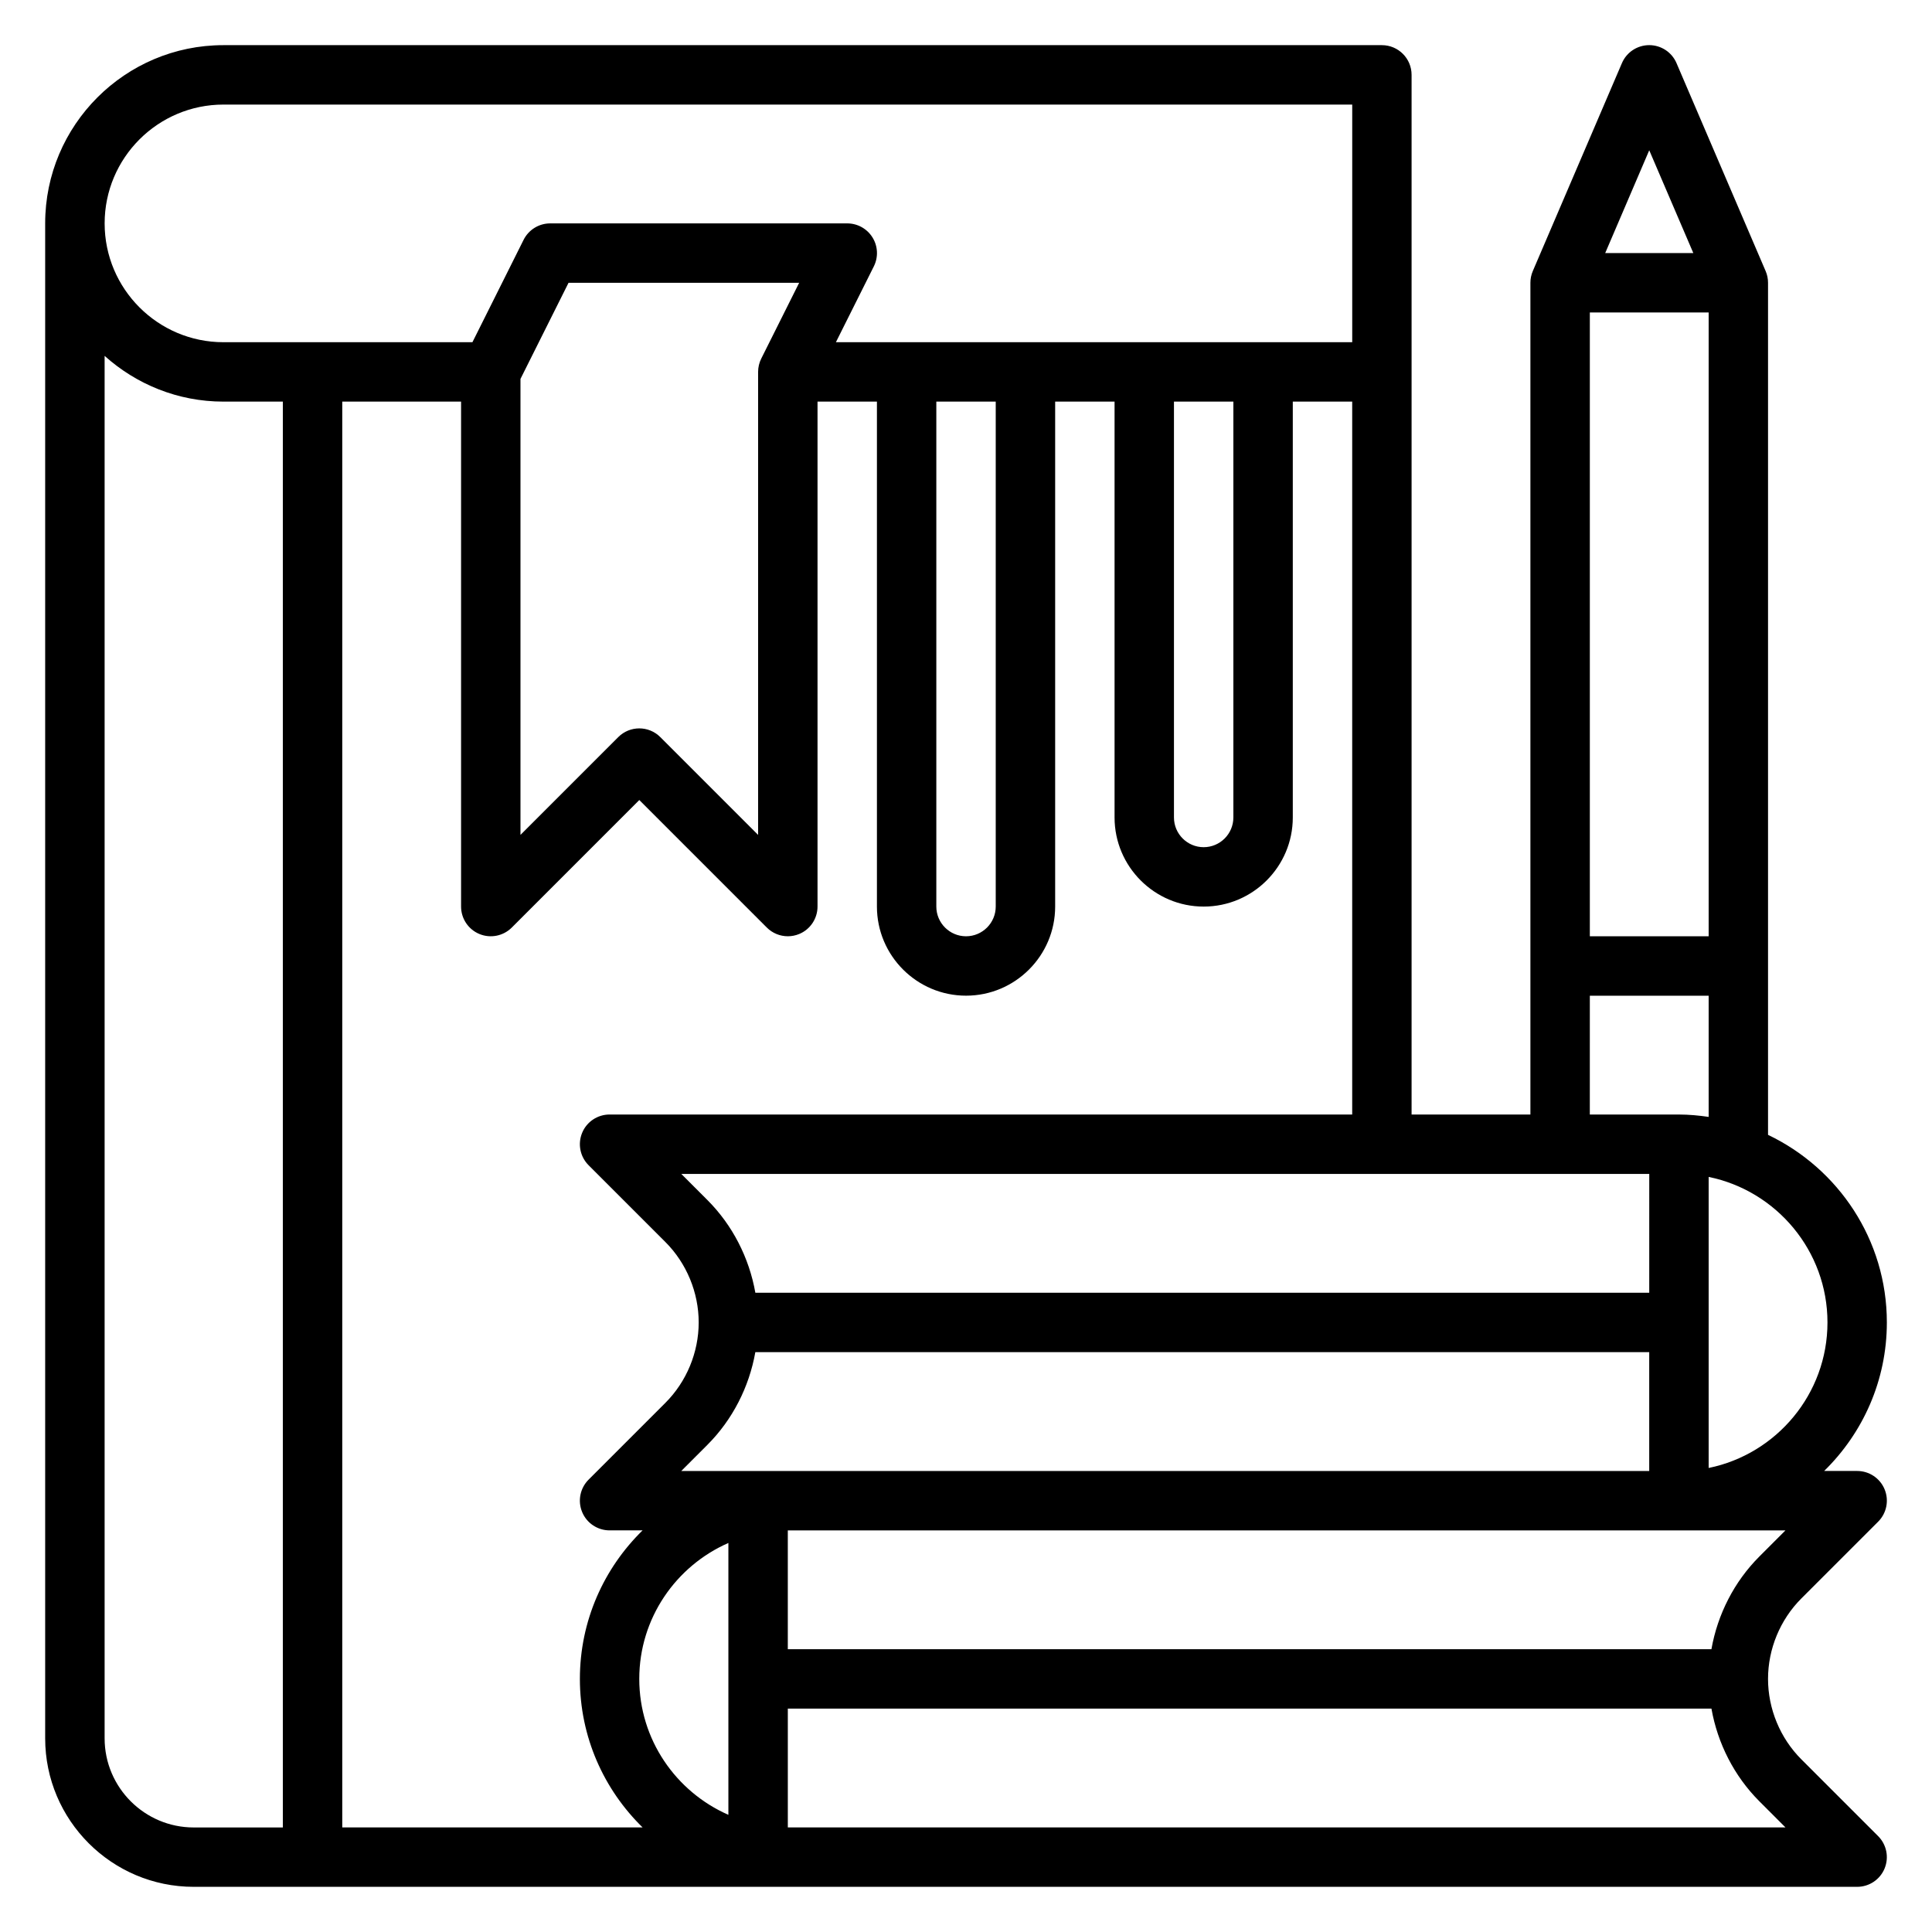
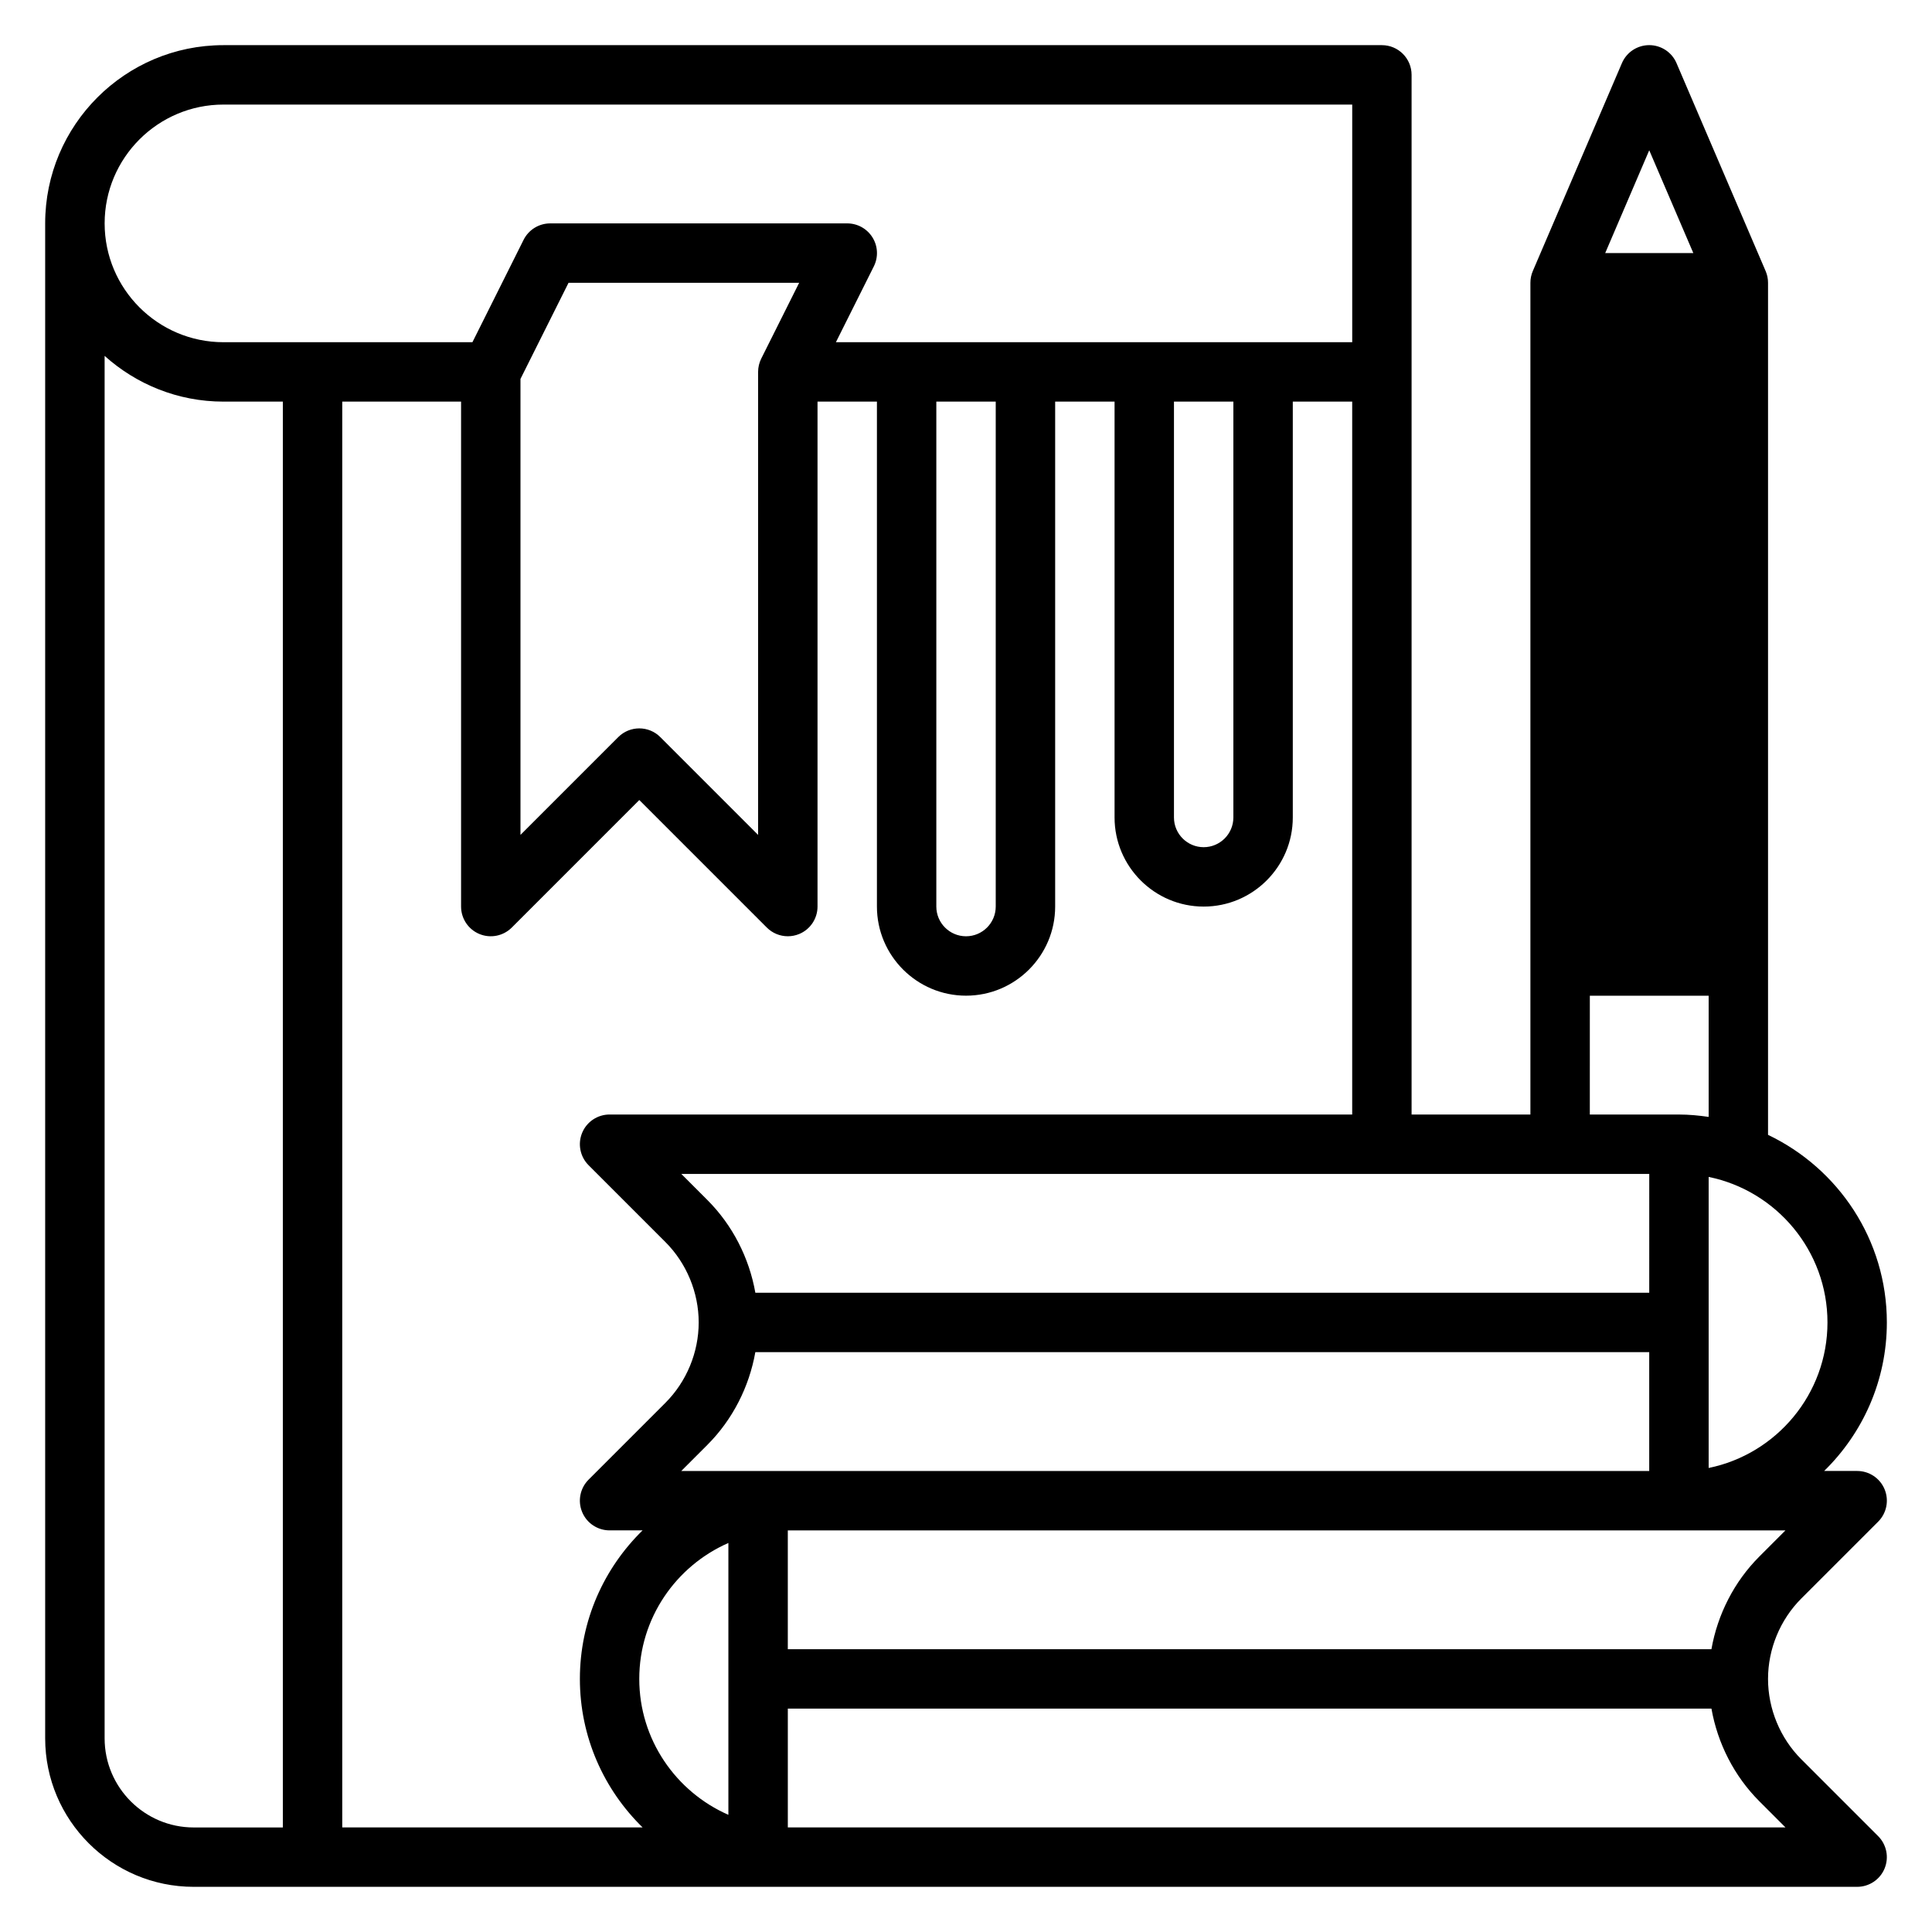
<svg xmlns="http://www.w3.org/2000/svg" fill="#000000" width="800px" height="800px" version="1.1" viewBox="144 144 512 512">
-   <path d="m641.73 547.26c2.25-2.25 2.93-5.637 1.707-8.582-1.215-2.945-4.094-4.856-7.273-4.856h-8.746c10.242-10.016 16.617-23.949 16.617-39.363 0-21.922-12.902-40.84-31.488-49.711v-225.81c0-1.062-0.211-2.125-0.637-3.102l-23.617-55.105c-1.234-2.894-4.086-4.769-7.234-4.769-3.148 0-6 1.875-7.234 4.769l-23.617 55.105c-0.422 0.977-0.637 2.039-0.637 3.102v220.42h-31.488v-275.52c0-4.344-3.519-7.871-7.871-7.871h-307.01c-26.051 0-47.234 21.184-47.234 47.234v401.47c0 21.703 17.656 39.359 39.359 39.359h440.83c3.18 0 6.062-1.914 7.273-4.856 1.219-2.945 0.543-6.328-1.707-8.582l-20.355-20.355c-5.613-5.613-8.824-13.375-8.824-21.312 0-7.934 3.211-15.695 8.824-21.309zm-304.7 77.688c-13.879-6.094-23.617-19.926-23.617-36.023 0-16.098 9.738-29.93 23.617-36.023zm-12.484-91.125 6.918-6.918c6.668-6.672 11.074-15.344 12.707-24.57h236.89v31.488zm256.52-47.234h-236.89c-1.629-9.227-6.039-17.902-12.707-24.57l-6.918-6.918h256.52zm47.234 7.871c0 19.004-13.547 34.906-31.488 38.566v-77.129c17.938 3.66 31.488 19.562 31.488 38.562zm-31.488-267.65v165.31h-31.488v-165.31zm-15.746-42.988 11.684 27.246h-23.355zm-15.742 224.05h31.488v32.117c-2.582-0.371-5.195-0.629-7.875-0.629h-23.617zm-362.11-236.16h299.14v62.977h-136.83l10.051-20.098c1.219-2.441 1.094-5.336-0.348-7.66-1.438-2.316-3.965-3.731-6.695-3.731h-78.723c-2.984 0-5.707 1.684-7.047 4.352l-13.562 27.137h-65.98c-17.367 0-31.488-14.121-31.488-31.488 0-17.367 14.121-31.488 31.488-31.488zm251.9 78.719h15.742v110.21c0 4.336-3.527 7.871-7.871 7.871s-7.871-3.535-7.871-7.871zm-62.977 0h15.742v133.82c0 4.336-3.527 7.871-7.871 7.871s-7.871-3.535-7.871-7.871zm-46.402-11.391c-0.543 1.086-0.828 2.297-0.828 3.519v122.7l-25.922-25.922c-1.535-1.539-3.551-2.309-5.566-2.309s-4.031 0.77-5.566 2.305l-25.922 25.922v-120.84l12.738-25.473h61.117zm-174.01 365.63v-366.36c8.367 7.508 19.379 12.121 31.488 12.121h15.742v377.86l-23.617 0.004c-13.02 0-23.613-10.598-23.613-23.617zm62.977 23.617v-377.86h31.488v133.82c0 3.18 1.914 6.055 4.856 7.273 2.945 1.219 6.328 0.543 8.582-1.707l33.793-33.797 33.793 33.793c1.504 1.508 3.519 2.309 5.566 2.309 1.016 0 2.039-0.195 3.016-0.598 2.945-1.219 4.856-4.094 4.856-7.273v-133.82h15.742v133.82c0 13.02 10.598 23.617 23.617 23.617 13.02 0 23.617-10.598 23.617-23.617v-133.82h15.742v110.21c0 13.02 10.598 23.617 23.617 23.617 13.02 0 23.617-10.598 23.617-23.617v-110.21h15.742v188.93h-196.8c-3.18 0-6.062 1.914-7.273 4.856-1.219 2.945-0.543 6.328 1.707 8.582l20.355 20.355c5.613 5.613 8.824 13.375 8.824 21.309 0 7.934-3.211 15.695-8.824 21.309l-20.355 20.355c-2.25 2.25-2.93 5.637-1.707 8.582 1.211 2.945 4.094 4.859 7.273 4.859h8.746c-10.242 10.016-16.617 23.945-16.617 39.359 0 15.414 6.375 29.348 16.617 39.359zm382.47 0h-264.39v-31.488h244.77c1.629 9.227 6.039 17.902 12.707 24.57zm-6.918-71.801c-6.668 6.664-11.078 15.34-12.707 24.566h-244.77v-31.488h264.39z" />
+   <path d="m641.73 547.26c2.25-2.25 2.93-5.637 1.707-8.582-1.215-2.945-4.094-4.856-7.273-4.856h-8.746c10.242-10.016 16.617-23.949 16.617-39.363 0-21.922-12.902-40.84-31.488-49.711v-225.81c0-1.062-0.211-2.125-0.637-3.102l-23.617-55.105c-1.234-2.894-4.086-4.769-7.234-4.769-3.148 0-6 1.875-7.234 4.769l-23.617 55.105c-0.422 0.977-0.637 2.039-0.637 3.102v220.42h-31.488v-275.52c0-4.344-3.519-7.871-7.871-7.871h-307.01c-26.051 0-47.234 21.184-47.234 47.234v401.47c0 21.703 17.656 39.359 39.359 39.359h440.83c3.18 0 6.062-1.914 7.273-4.856 1.219-2.945 0.543-6.328-1.707-8.582l-20.355-20.355c-5.613-5.613-8.824-13.375-8.824-21.312 0-7.934 3.211-15.695 8.824-21.309zm-304.7 77.688c-13.879-6.094-23.617-19.926-23.617-36.023 0-16.098 9.738-29.93 23.617-36.023zm-12.484-91.125 6.918-6.918c6.668-6.672 11.074-15.344 12.707-24.57h236.89v31.488zm256.52-47.234h-236.89c-1.629-9.227-6.039-17.902-12.707-24.57l-6.918-6.918h256.52zm47.234 7.871c0 19.004-13.547 34.906-31.488 38.566v-77.129c17.938 3.66 31.488 19.562 31.488 38.562zm-31.488-267.65v165.31v-165.31zm-15.746-42.988 11.684 27.246h-23.355zm-15.742 224.05h31.488v32.117c-2.582-0.371-5.195-0.629-7.875-0.629h-23.617zm-362.11-236.16h299.14v62.977h-136.83l10.051-20.098c1.219-2.441 1.094-5.336-0.348-7.66-1.438-2.316-3.965-3.731-6.695-3.731h-78.723c-2.984 0-5.707 1.684-7.047 4.352l-13.562 27.137h-65.98c-17.367 0-31.488-14.121-31.488-31.488 0-17.367 14.121-31.488 31.488-31.488zm251.9 78.719h15.742v110.21c0 4.336-3.527 7.871-7.871 7.871s-7.871-3.535-7.871-7.871zm-62.977 0h15.742v133.82c0 4.336-3.527 7.871-7.871 7.871s-7.871-3.535-7.871-7.871zm-46.402-11.391c-0.543 1.086-0.828 2.297-0.828 3.519v122.7l-25.922-25.922c-1.535-1.539-3.551-2.309-5.566-2.309s-4.031 0.77-5.566 2.305l-25.922 25.922v-120.84l12.738-25.473h61.117zm-174.01 365.63v-366.36c8.367 7.508 19.379 12.121 31.488 12.121h15.742v377.86l-23.617 0.004c-13.02 0-23.613-10.598-23.613-23.617zm62.977 23.617v-377.86h31.488v133.82c0 3.18 1.914 6.055 4.856 7.273 2.945 1.219 6.328 0.543 8.582-1.707l33.793-33.797 33.793 33.793c1.504 1.508 3.519 2.309 5.566 2.309 1.016 0 2.039-0.195 3.016-0.598 2.945-1.219 4.856-4.094 4.856-7.273v-133.82h15.742v133.82c0 13.02 10.598 23.617 23.617 23.617 13.02 0 23.617-10.598 23.617-23.617v-133.82h15.742v110.21c0 13.02 10.598 23.617 23.617 23.617 13.02 0 23.617-10.598 23.617-23.617v-110.21h15.742v188.93h-196.8c-3.18 0-6.062 1.914-7.273 4.856-1.219 2.945-0.543 6.328 1.707 8.582l20.355 20.355c5.613 5.613 8.824 13.375 8.824 21.309 0 7.934-3.211 15.695-8.824 21.309l-20.355 20.355c-2.25 2.25-2.93 5.637-1.707 8.582 1.211 2.945 4.094 4.859 7.273 4.859h8.746c-10.242 10.016-16.617 23.945-16.617 39.359 0 15.414 6.375 29.348 16.617 39.359zm382.47 0h-264.39v-31.488h244.77c1.629 9.227 6.039 17.902 12.707 24.57zm-6.918-71.801c-6.668 6.664-11.078 15.34-12.707 24.566h-244.77v-31.488h264.39z" />
</svg>